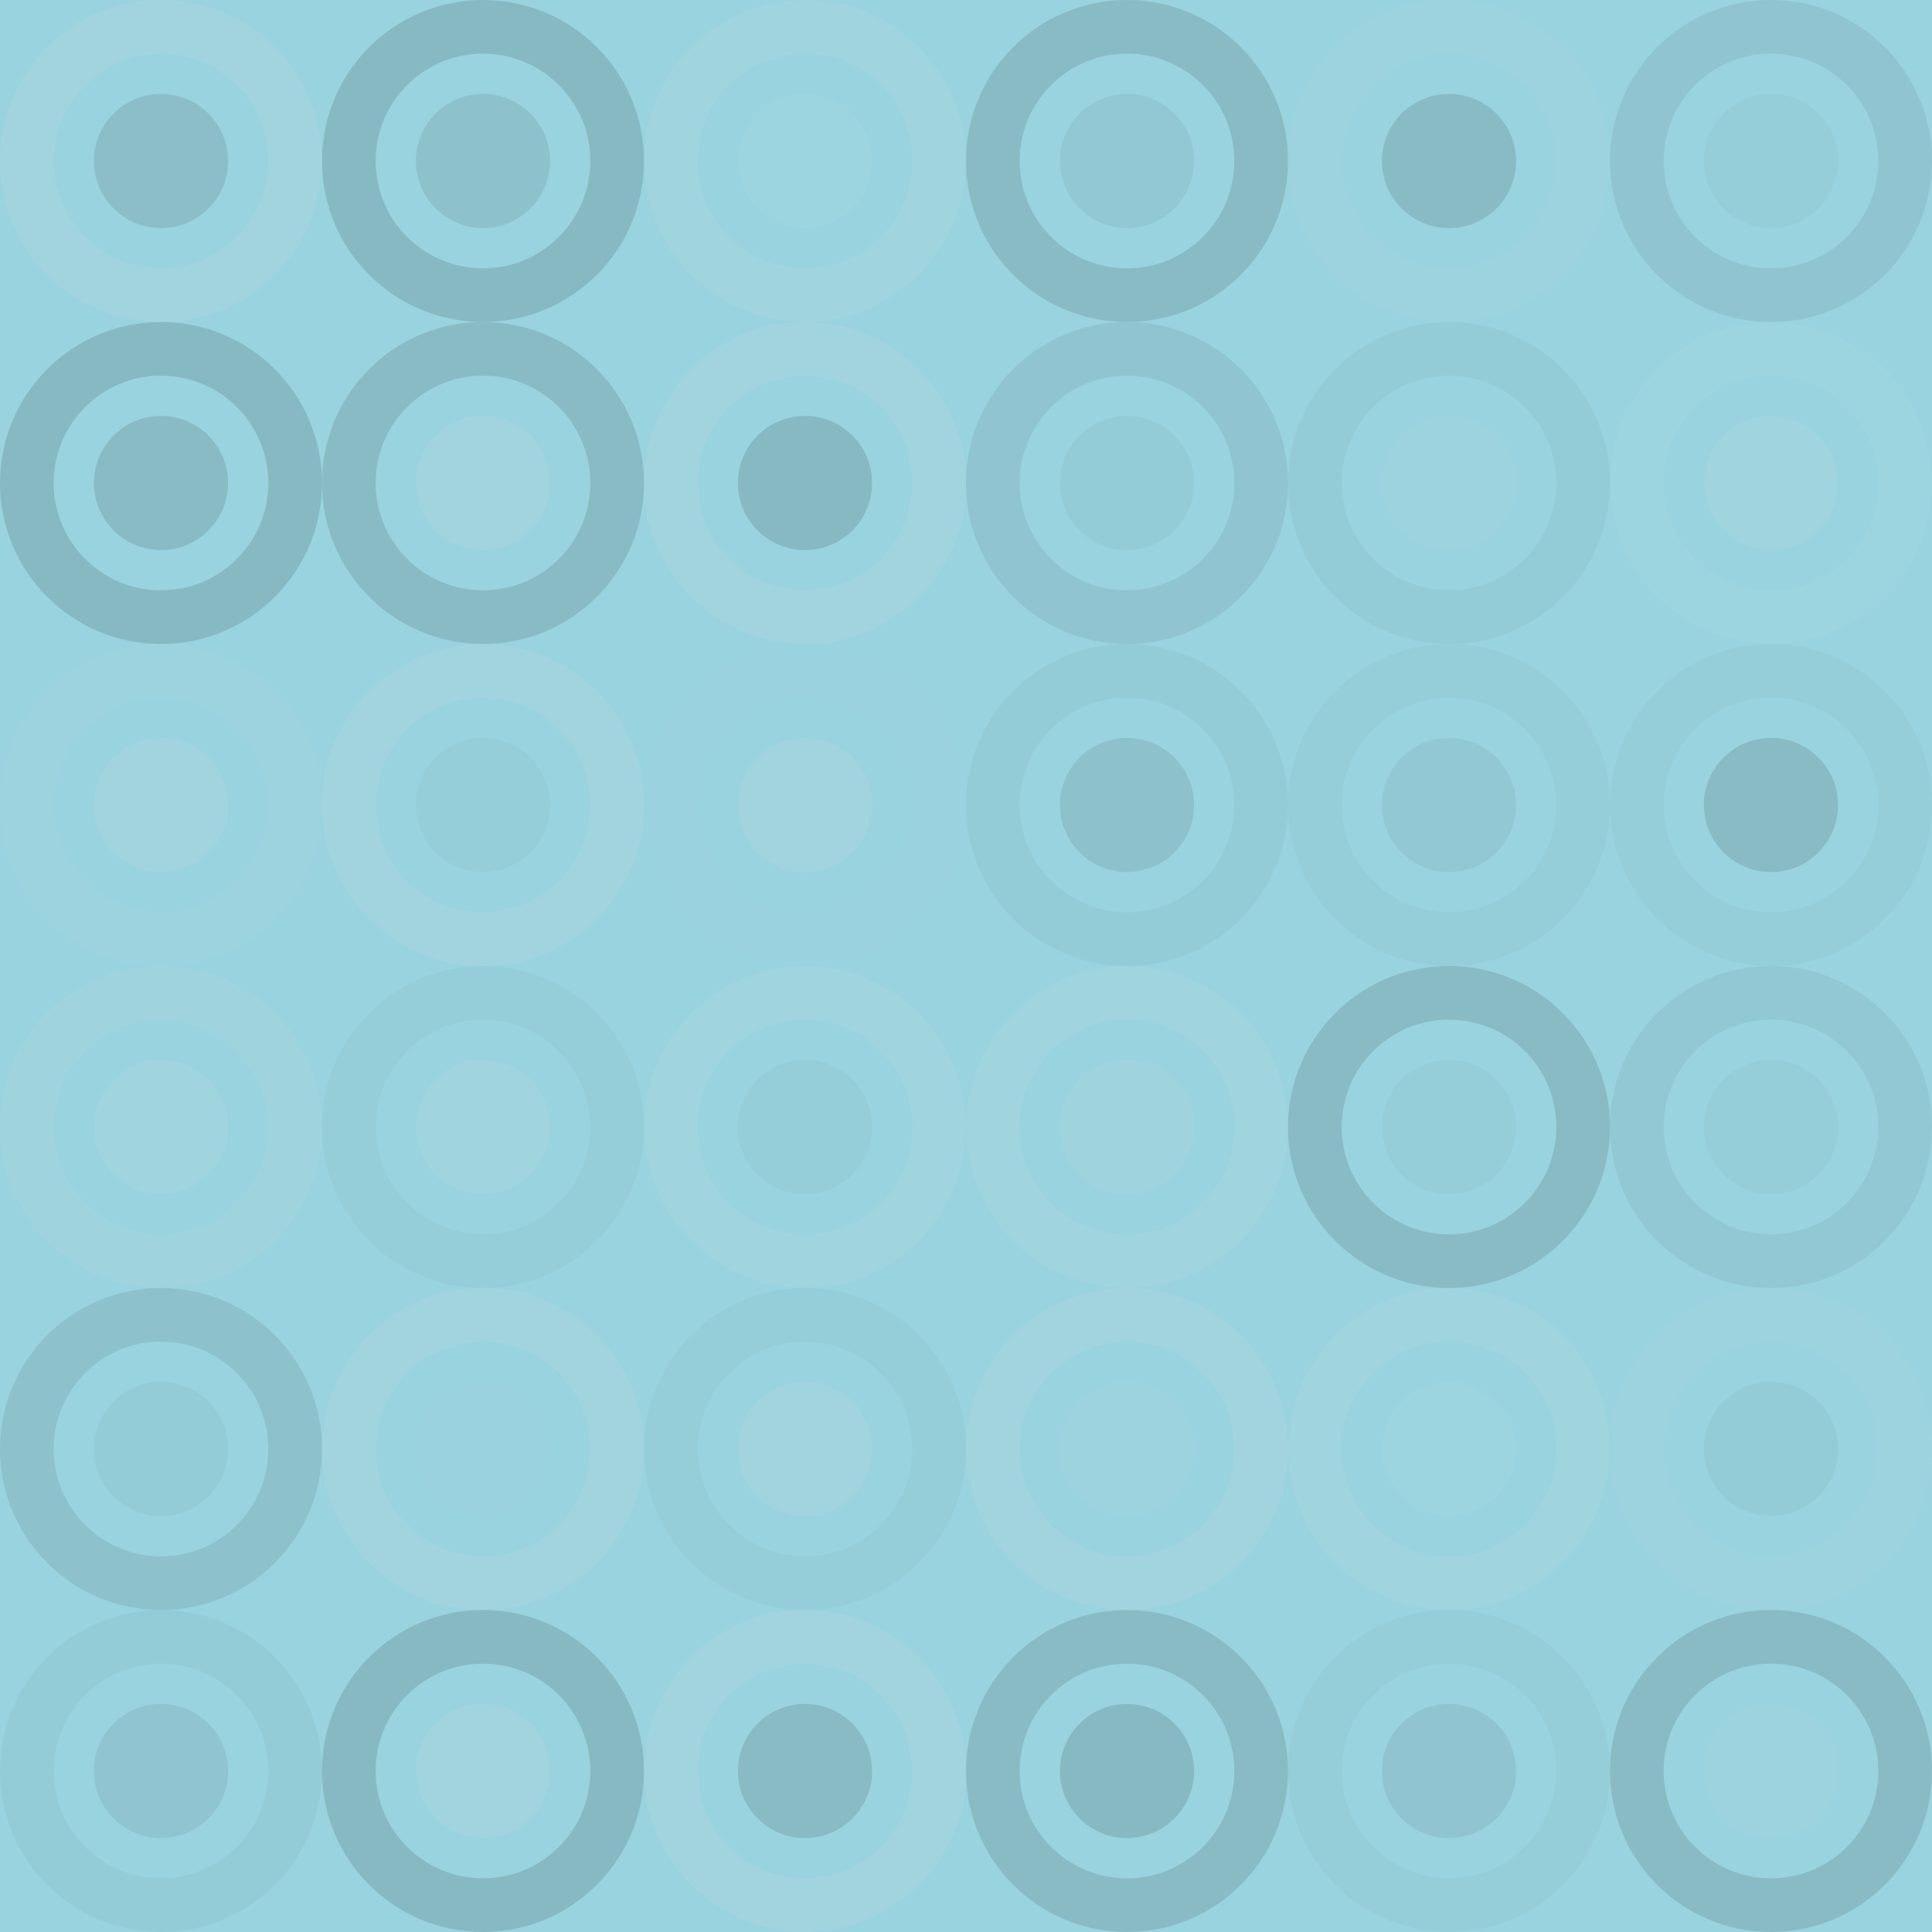
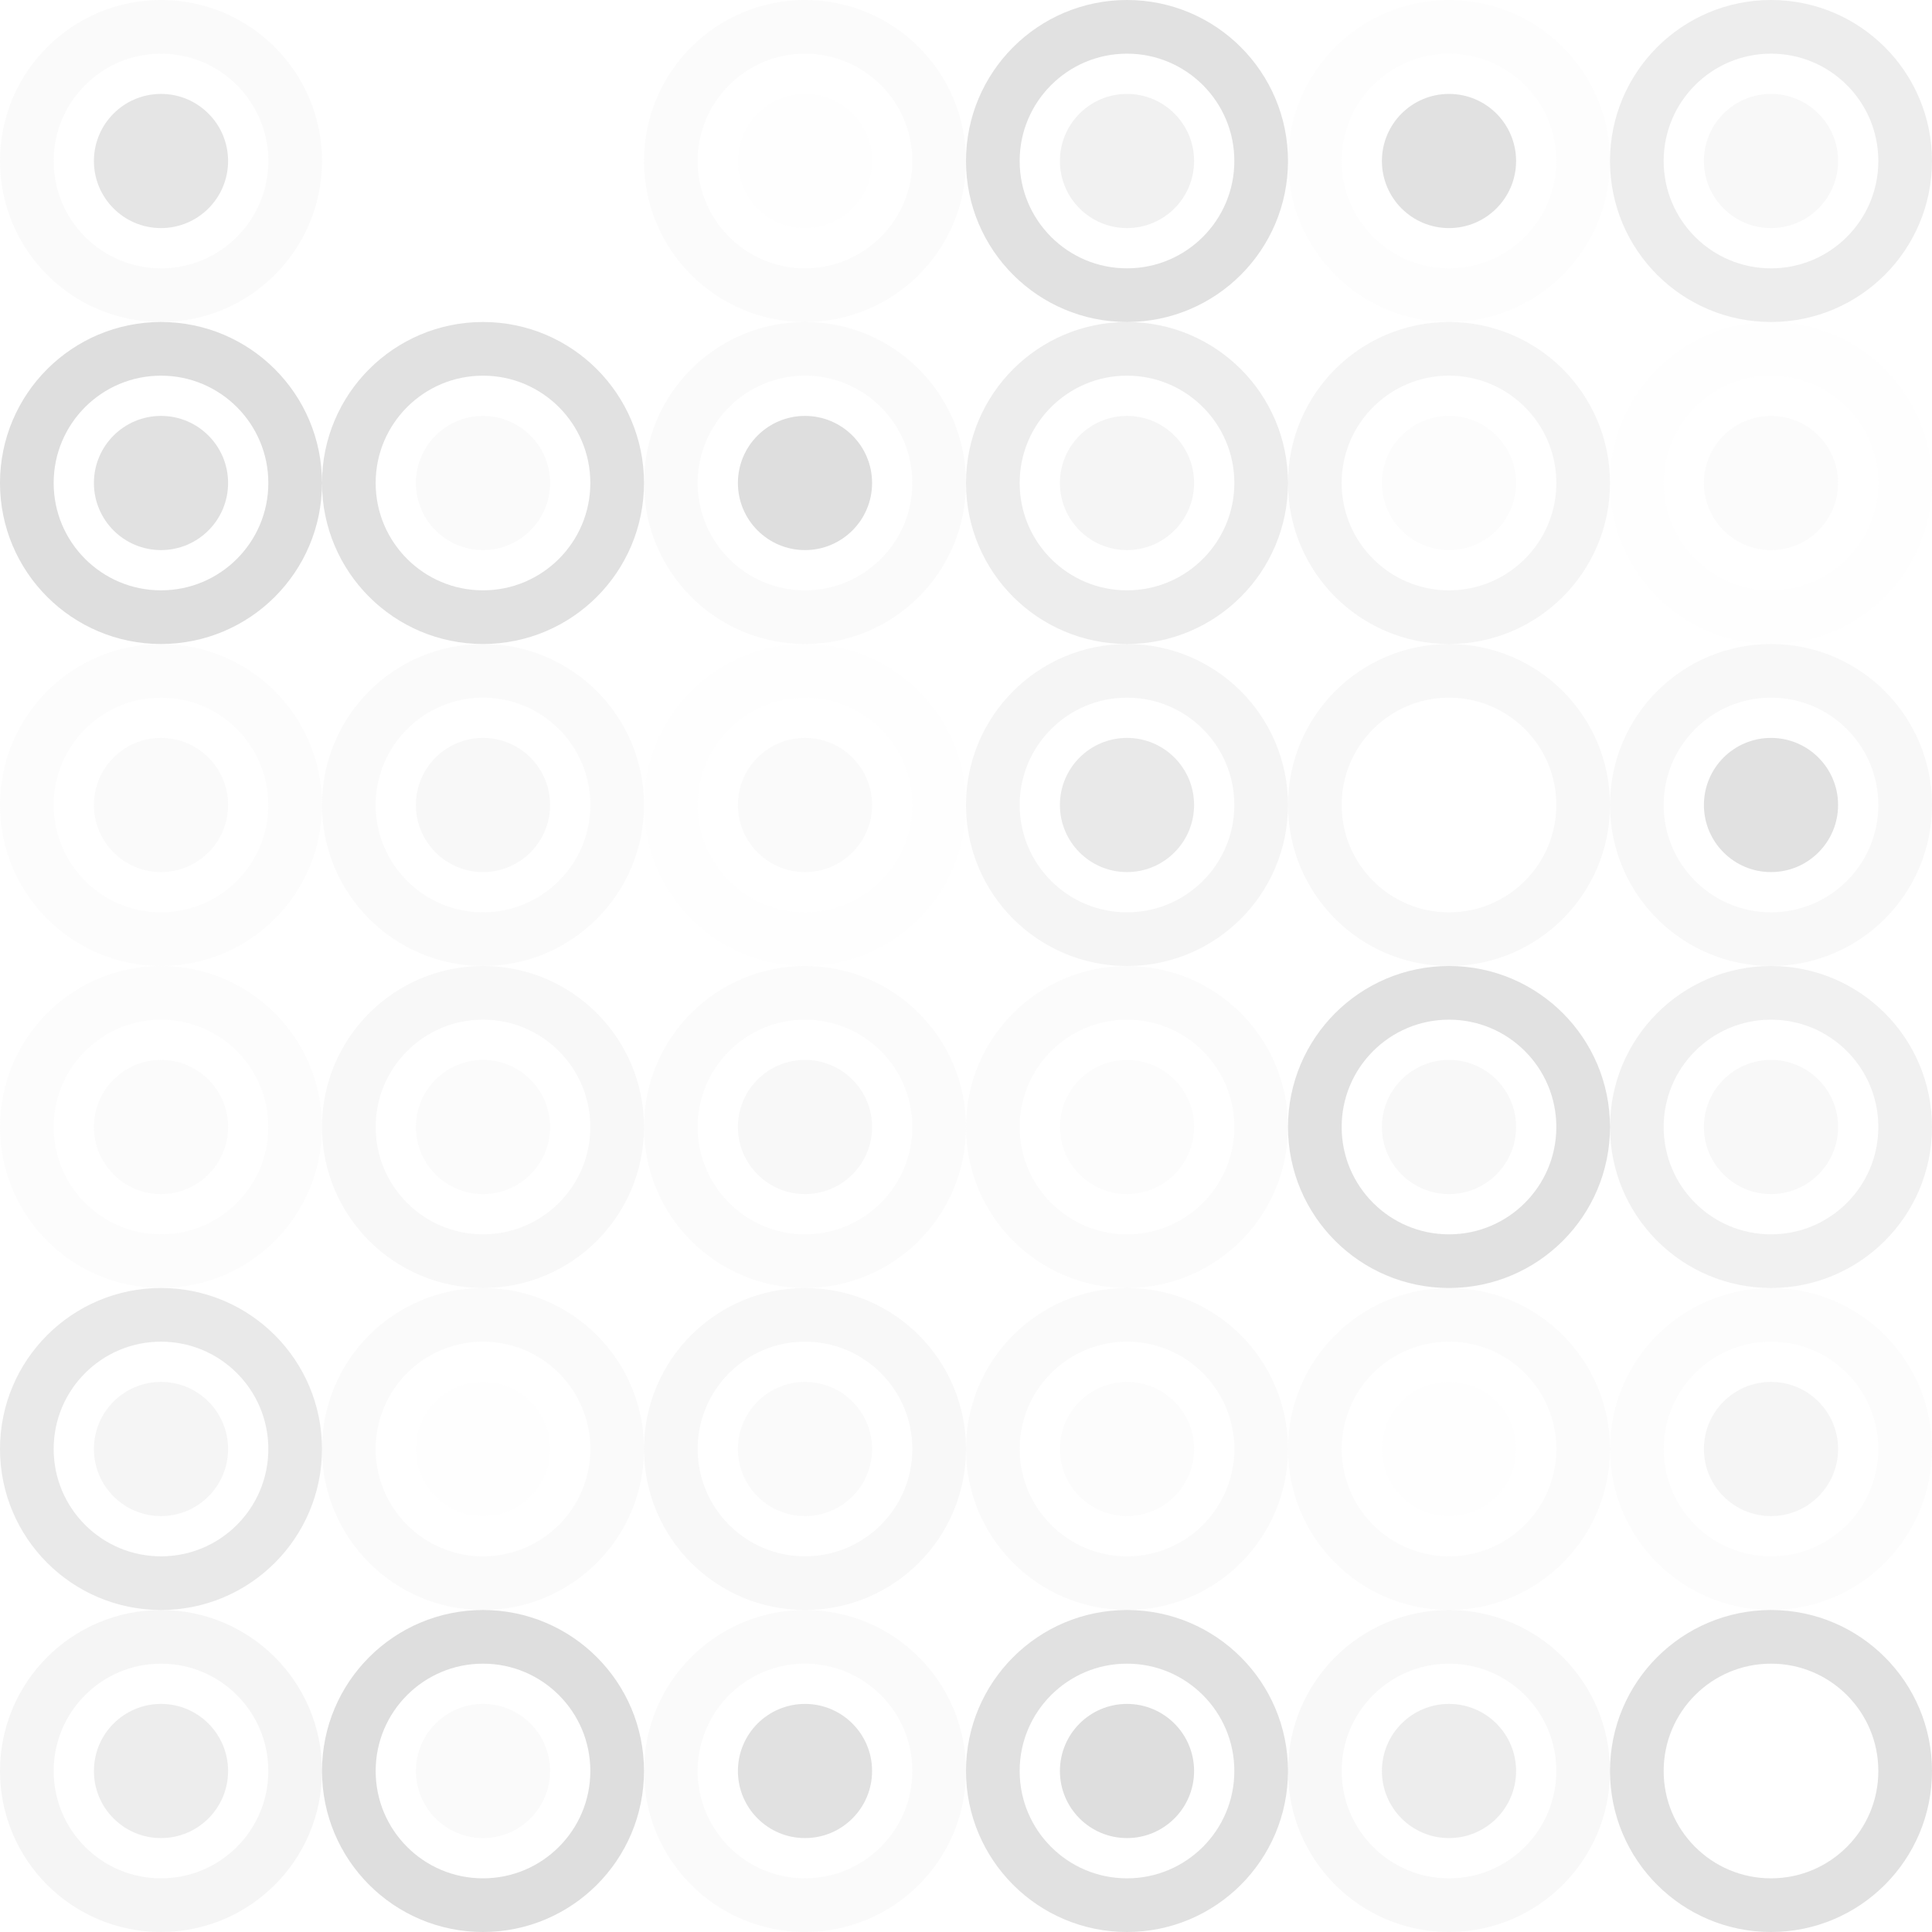
<svg xmlns="http://www.w3.org/2000/svg" width="408" height="408" viewbox="0 0 408 408" preserveAspectRatio="none">
-   <rect x="0" y="0" width="100%" height="100%" fill="rgb(153, 211, 223)" />
  <circle cx="34" cy="34" r="28.333" fill="none" stroke="#ddd" style="opacity:0.141;stroke-width:11.333px;" />
  <circle cx="34" cy="34" r="14.167" fill="#222" fill-opacity="0.115" />
-   <circle cx="102" cy="34" r="28.333" fill="none" stroke="#222" style="opacity:0.15;stroke-width:11.333px;" />
-   <circle cx="102" cy="34" r="14.167" fill="#222" fill-opacity="0.098" />
  <circle cx="170" cy="34" r="28.333" fill="none" stroke="#ddd" style="opacity:0.107;stroke-width:11.333px;" />
  <circle cx="170" cy="34" r="14.167" fill="#ddd" fill-opacity="0.037" />
  <circle cx="238" cy="34" r="28.333" fill="none" stroke="#222" style="opacity:0.133;stroke-width:11.333px;" />
  <circle cx="238" cy="34" r="14.167" fill="#222" fill-opacity="0.063" />
  <circle cx="306" cy="34" r="28.333" fill="none" stroke="#ddd" style="opacity:0.055;stroke-width:11.333px;" />
  <circle cx="306" cy="34" r="14.167" fill="#222" fill-opacity="0.133" />
  <circle cx="374" cy="34" r="28.333" fill="none" stroke="#222" style="opacity:0.081;stroke-width:11.333px;" />
  <circle cx="374" cy="34" r="14.167" fill="#222" fill-opacity="0.029" />
  <circle cx="34" cy="102" r="28.333" fill="none" stroke="#222" style="opacity:0.15;stroke-width:11.333px;" />
  <circle cx="34" cy="102" r="14.167" fill="#222" fill-opacity="0.133" />
  <circle cx="102" cy="102" r="28.333" fill="none" stroke="#222" style="opacity:0.133;stroke-width:11.333px;" />
  <circle cx="102" cy="102" r="14.167" fill="#ddd" fill-opacity="0.141" />
  <circle cx="170" cy="102" r="28.333" fill="none" stroke="#ddd" style="opacity:0.141;stroke-width:11.333px;" />
  <circle cx="170" cy="102" r="14.167" fill="#222" fill-opacity="0.15" />
  <circle cx="238" cy="102" r="28.333" fill="none" stroke="#222" style="opacity:0.081;stroke-width:11.333px;" />
  <circle cx="238" cy="102" r="14.167" fill="#222" fill-opacity="0.046" />
  <circle cx="306" cy="102" r="28.333" fill="none" stroke="#222" style="opacity:0.046;stroke-width:11.333px;" />
  <circle cx="306" cy="102" r="14.167" fill="#ddd" fill-opacity="0.072" />
  <circle cx="374" cy="102" r="28.333" fill="none" stroke="#ddd" style="opacity:0.037;stroke-width:11.333px;" />
  <circle cx="374" cy="102" r="14.167" fill="#ddd" fill-opacity="0.107" />
  <circle cx="34" cy="170" r="28.333" fill="none" stroke="#ddd" style="opacity:0.072;stroke-width:11.333px;" />
  <circle cx="34" cy="170" r="14.167" fill="#ddd" fill-opacity="0.141" />
  <circle cx="102" cy="170" r="28.333" fill="none" stroke="#ddd" style="opacity:0.141;stroke-width:11.333px;" />
  <circle cx="102" cy="170" r="14.167" fill="#222" fill-opacity="0.029" />
  <circle cx="170" cy="170" r="28.333" fill="none" stroke="#ddd" style="opacity:0.02;stroke-width:11.333px;" />
  <circle cx="170" cy="170" r="14.167" fill="#ddd" fill-opacity="0.141" />
  <circle cx="238" cy="170" r="28.333" fill="none" stroke="#222" style="opacity:0.046;stroke-width:11.333px;" />
  <circle cx="238" cy="170" r="14.167" fill="#222" fill-opacity="0.098" />
  <circle cx="306" cy="170" r="28.333" fill="none" stroke="#222" style="opacity:0.029;stroke-width:11.333px;" />
-   <circle cx="306" cy="170" r="14.167" fill="#222" fill-opacity="0.063" />
  <circle cx="374" cy="170" r="28.333" fill="none" stroke="#222" style="opacity:0.029;stroke-width:11.333px;" />
  <circle cx="374" cy="170" r="14.167" fill="#222" fill-opacity="0.133" />
  <circle cx="34" cy="238" r="28.333" fill="none" stroke="#ddd" style="opacity:0.089;stroke-width:11.333px;" />
  <circle cx="34" cy="238" r="14.167" fill="#ddd" fill-opacity="0.107" />
  <circle cx="102" cy="238" r="28.333" fill="none" stroke="#222" style="opacity:0.029;stroke-width:11.333px;" />
  <circle cx="102" cy="238" r="14.167" fill="#ddd" fill-opacity="0.107" />
  <circle cx="170" cy="238" r="28.333" fill="none" stroke="#ddd" style="opacity:0.107;stroke-width:11.333px;" />
  <circle cx="170" cy="238" r="14.167" fill="#222" fill-opacity="0.029" />
  <circle cx="238" cy="238" r="28.333" fill="none" stroke="#ddd" style="opacity:0.107;stroke-width:11.333px;" />
  <circle cx="238" cy="238" r="14.167" fill="#ddd" fill-opacity="0.089" />
  <circle cx="306" cy="238" r="28.333" fill="none" stroke="#222" style="opacity:0.133;stroke-width:11.333px;" />
  <circle cx="306" cy="238" r="14.167" fill="#222" fill-opacity="0.029" />
  <circle cx="374" cy="238" r="28.333" fill="none" stroke="#222" style="opacity:0.063;stroke-width:11.333px;" />
  <circle cx="374" cy="238" r="14.167" fill="#222" fill-opacity="0.029" />
  <circle cx="34" cy="306" r="28.333" fill="none" stroke="#222" style="opacity:0.098;stroke-width:11.333px;" />
  <circle cx="34" cy="306" r="14.167" fill="#222" fill-opacity="0.046" />
  <circle cx="102" cy="306" r="28.333" fill="none" stroke="#ddd" style="opacity:0.141;stroke-width:11.333px;" />
  <circle cx="102" cy="306" r="14.167" fill="#ddd" fill-opacity="0.02" />
  <circle cx="170" cy="306" r="28.333" fill="none" stroke="#222" style="opacity:0.029;stroke-width:11.333px;" />
  <circle cx="170" cy="306" r="14.167" fill="#ddd" fill-opacity="0.141" />
  <circle cx="238" cy="306" r="28.333" fill="none" stroke="#ddd" style="opacity:0.141;stroke-width:11.333px;" />
  <circle cx="238" cy="306" r="14.167" fill="#ddd" fill-opacity="0.072" />
  <circle cx="306" cy="306" r="28.333" fill="none" stroke="#ddd" style="opacity:0.107;stroke-width:11.333px;" />
  <circle cx="306" cy="306" r="14.167" fill="#ddd" fill-opacity="0.037" />
  <circle cx="374" cy="306" r="28.333" fill="none" stroke="#ddd" style="opacity:0.072;stroke-width:11.333px;" />
  <circle cx="374" cy="306" r="14.167" fill="#222" fill-opacity="0.046" />
  <circle cx="34" cy="374" r="28.333" fill="none" stroke="#222" style="opacity:0.046;stroke-width:11.333px;" />
  <circle cx="34" cy="374" r="14.167" fill="#222" fill-opacity="0.081" />
  <circle cx="102" cy="374" r="28.333" fill="none" stroke="#222" style="opacity:0.15;stroke-width:11.333px;" />
  <circle cx="102" cy="374" r="14.167" fill="#ddd" fill-opacity="0.141" />
  <circle cx="170" cy="374" r="28.333" fill="none" stroke="#ddd" style="opacity:0.141;stroke-width:11.333px;" />
  <circle cx="170" cy="374" r="14.167" fill="#222" fill-opacity="0.133" />
  <circle cx="238" cy="374" r="28.333" fill="none" stroke="#222" style="opacity:0.133;stroke-width:11.333px;" />
  <circle cx="238" cy="374" r="14.167" fill="#222" fill-opacity="0.15" />
  <circle cx="306" cy="374" r="28.333" fill="none" stroke="#222" style="opacity:0.029;stroke-width:11.333px;" />
  <circle cx="306" cy="374" r="14.167" fill="#222" fill-opacity="0.081" />
  <circle cx="374" cy="374" r="28.333" fill="none" stroke="#222" style="opacity:0.133;stroke-width:11.333px;" />
-   <circle cx="374" cy="374" r="14.167" fill="#ddd" fill-opacity="0.055" />
</svg>